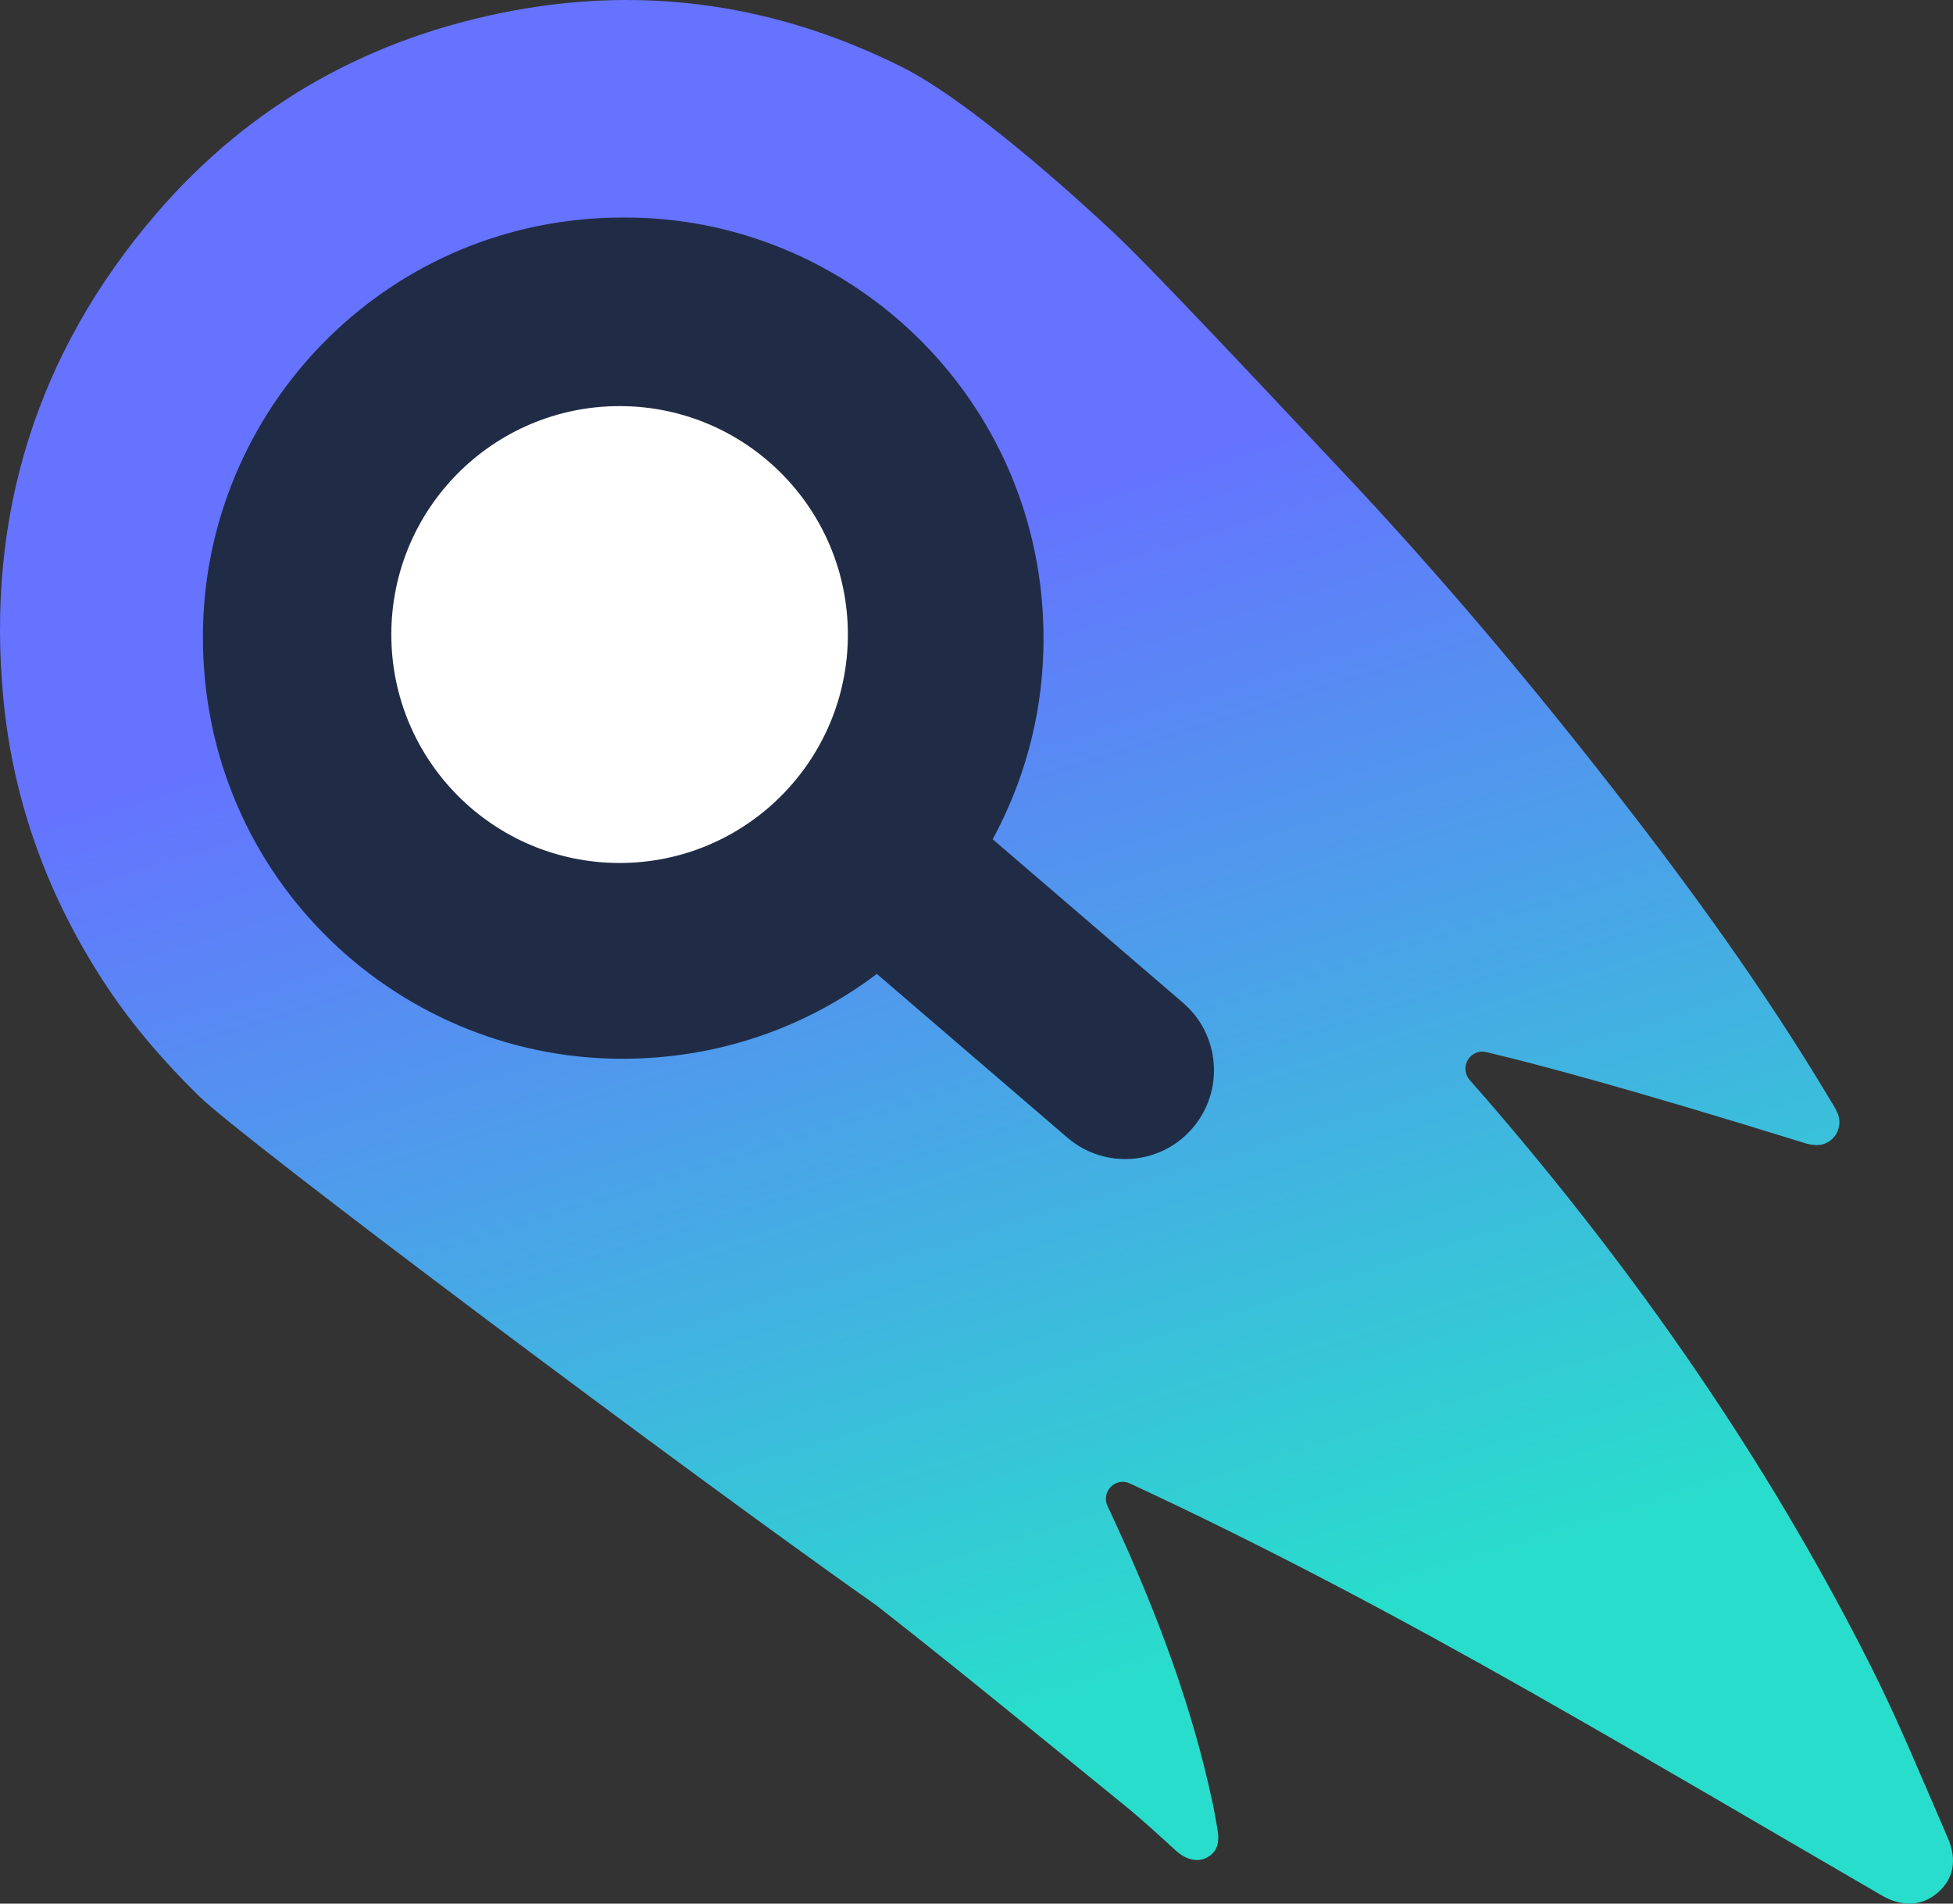
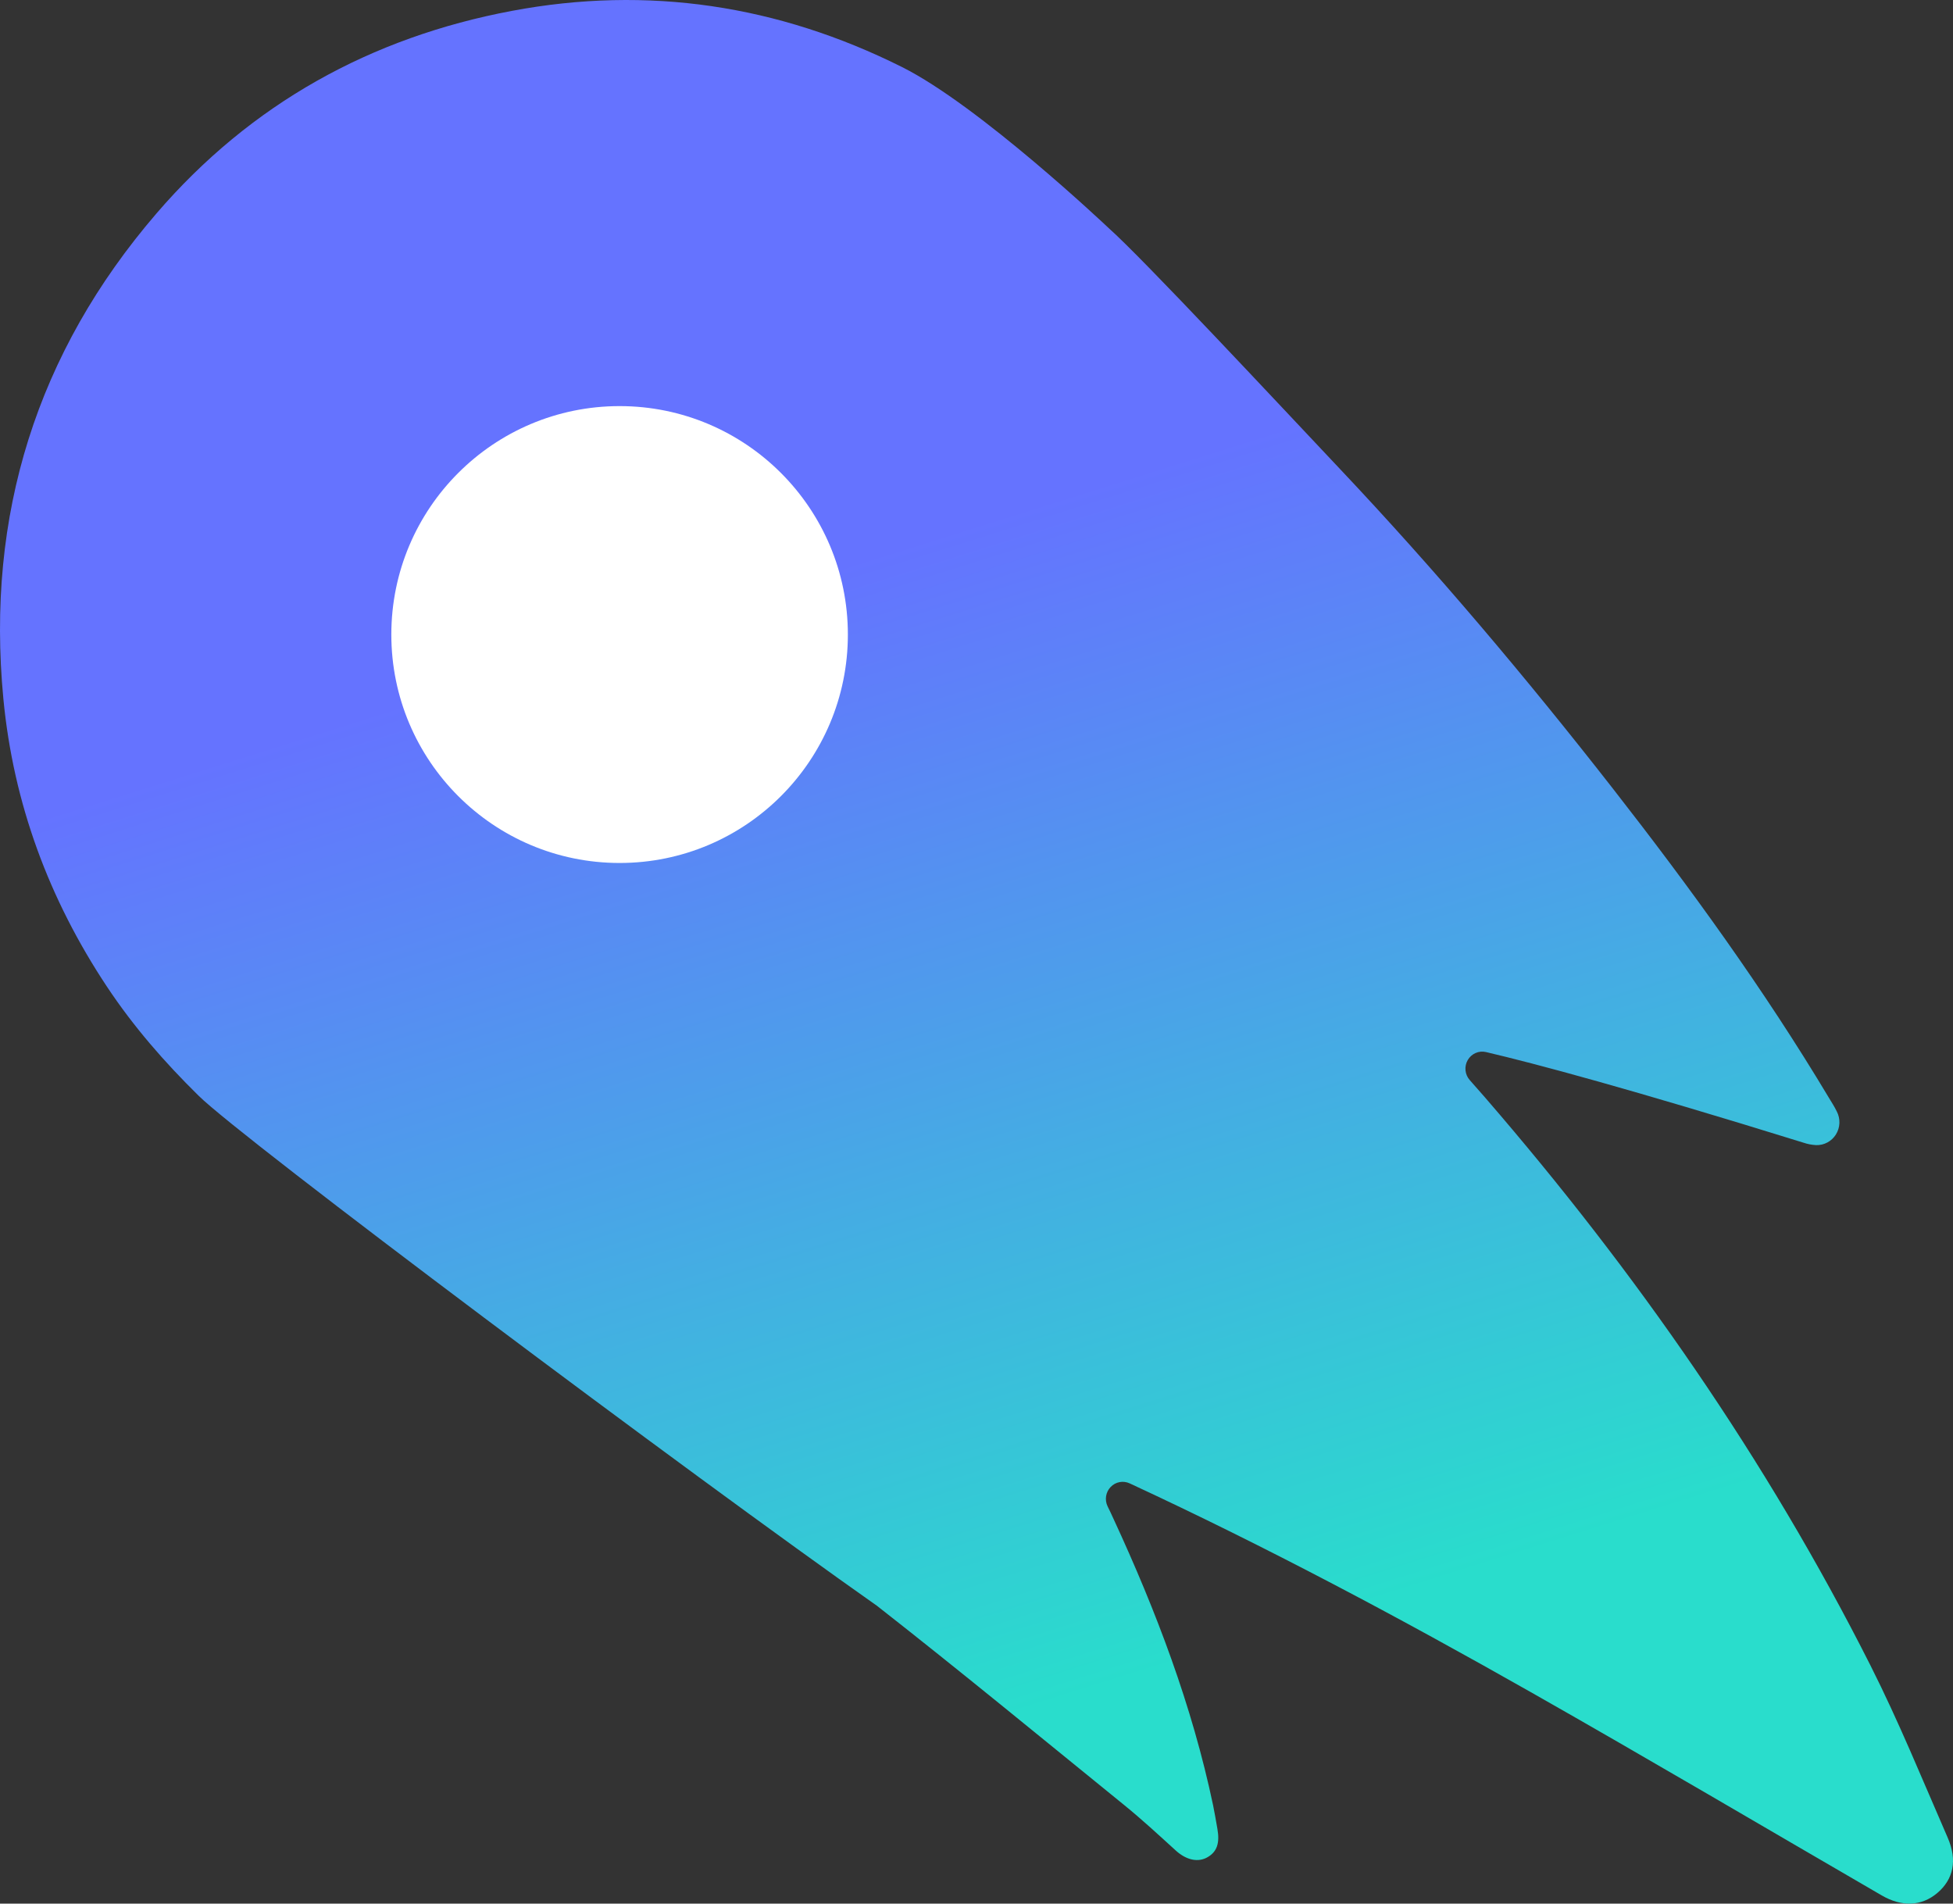
<svg xmlns="http://www.w3.org/2000/svg" width="512" height="499" viewBox="0 0 512 499" fill="none">
  <rect x="0" y="0" width="512" height="499" fill="#333333" stroke="none" />
  <path d="M386.835 276.03C387.696 275.653 388.652 275.564 389.566 275.776C402.517 278.813 427.199 285.388 472.809 299.536C473.871 299.896 474.976 300.109 476.094 300.17C477.129 300.207 478.155 299.967 479.07 299.477C479.985 298.986 480.757 298.26 481.31 297.372C481.862 296.484 482.176 295.465 482.219 294.415C482.263 293.366 482.034 292.324 481.557 291.392C480.949 290.113 480.162 288.92 479.43 287.705C462.44 259.327 443.086 232.651 422.793 206.659C400.171 177.693 376.503 149.635 351.304 122.953C335.568 106.281 299.55 67.665 290.655 59.794L290.651 59.789C290.185 59.349 256.719 27.693 236.443 17.559C203.993 1.344 169.86 -3.844 134.23 2.845C97.273 9.785 65.767 27.181 41.013 55.959C9.676 92.389 -3.719 135.018 0.883 183.172C3.51 210.625 12.849 235.75 28.039 258.637C34.976 269.081 43.05 278.356 52.051 287.208C63.382 298.458 181.033 386.553 229.912 420.934C251.707 437.994 273.097 455.613 294.611 473.072C299.325 476.896 303.787 481.023 308.287 485.121C311.022 487.592 314.105 488.26 316.569 486.833C319.033 485.406 319.821 483.163 319.151 479.379C318.78 477.324 318.454 475.258 318.026 473.221C312.518 447.063 303.095 422.299 291.933 398.167C291.421 397.054 290.926 395.953 290.363 394.846C289.966 394.019 289.831 393.087 289.976 392.18C290.121 391.272 290.539 390.431 291.173 389.774C291.806 389.116 292.625 388.673 293.516 388.505C294.407 388.337 295.328 388.452 296.152 388.836C332.04 405.473 366.944 424.068 401.358 443.587C432.155 461.058 462.659 479.059 493.287 496.832C498.553 499.903 503.746 499.732 507.915 496.187C512.084 492.643 513.214 487.672 510.598 481.685C504.005 466.566 497.782 451.27 490.378 436.596C463.104 382.546 428.802 333.336 389.369 287.739C388.03 286.192 386.68 284.663 385.319 283.133C384.689 282.428 384.298 281.538 384.201 280.593C384.105 279.647 384.308 278.694 384.782 277.874C385.256 277.053 385.975 276.407 386.835 276.03Z" fill="url(#paint0_linear_1743_9012)" />
-   <path fill-rule="evenodd" clip-rule="evenodd" d="M53.243 163.729C54.931 105.207 102.882 56.891 163.424 57.03C223.623 56.67 275.419 106.438 273.523 170.782C273.017 188.418 268.292 205.189 260.24 219.993L310.147 262.873C319.899 271.252 321.017 285.955 312.643 295.712C304.27 305.469 289.576 306.586 279.824 298.207L229.877 255.293C211.432 269.258 188.299 277.616 162.763 277.538C102.714 277.353 51.399 227.956 53.243 163.729Z" fill="#202C46" />
  <ellipse cx="162.434" cy="166.333" rx="59.844" ry="59.88" fill="white" />
  <defs>
    <linearGradient id="paint0_linear_1743_9012" x1="172.973" y1="162.869" x2="263.301" y2="450.53" gradientUnits="userSpaceOnUse">
      <stop stop-color="#6573FF" />
      <stop offset="1" stop-color="#29DDCC" />
    </linearGradient>
  </defs>
</svg>